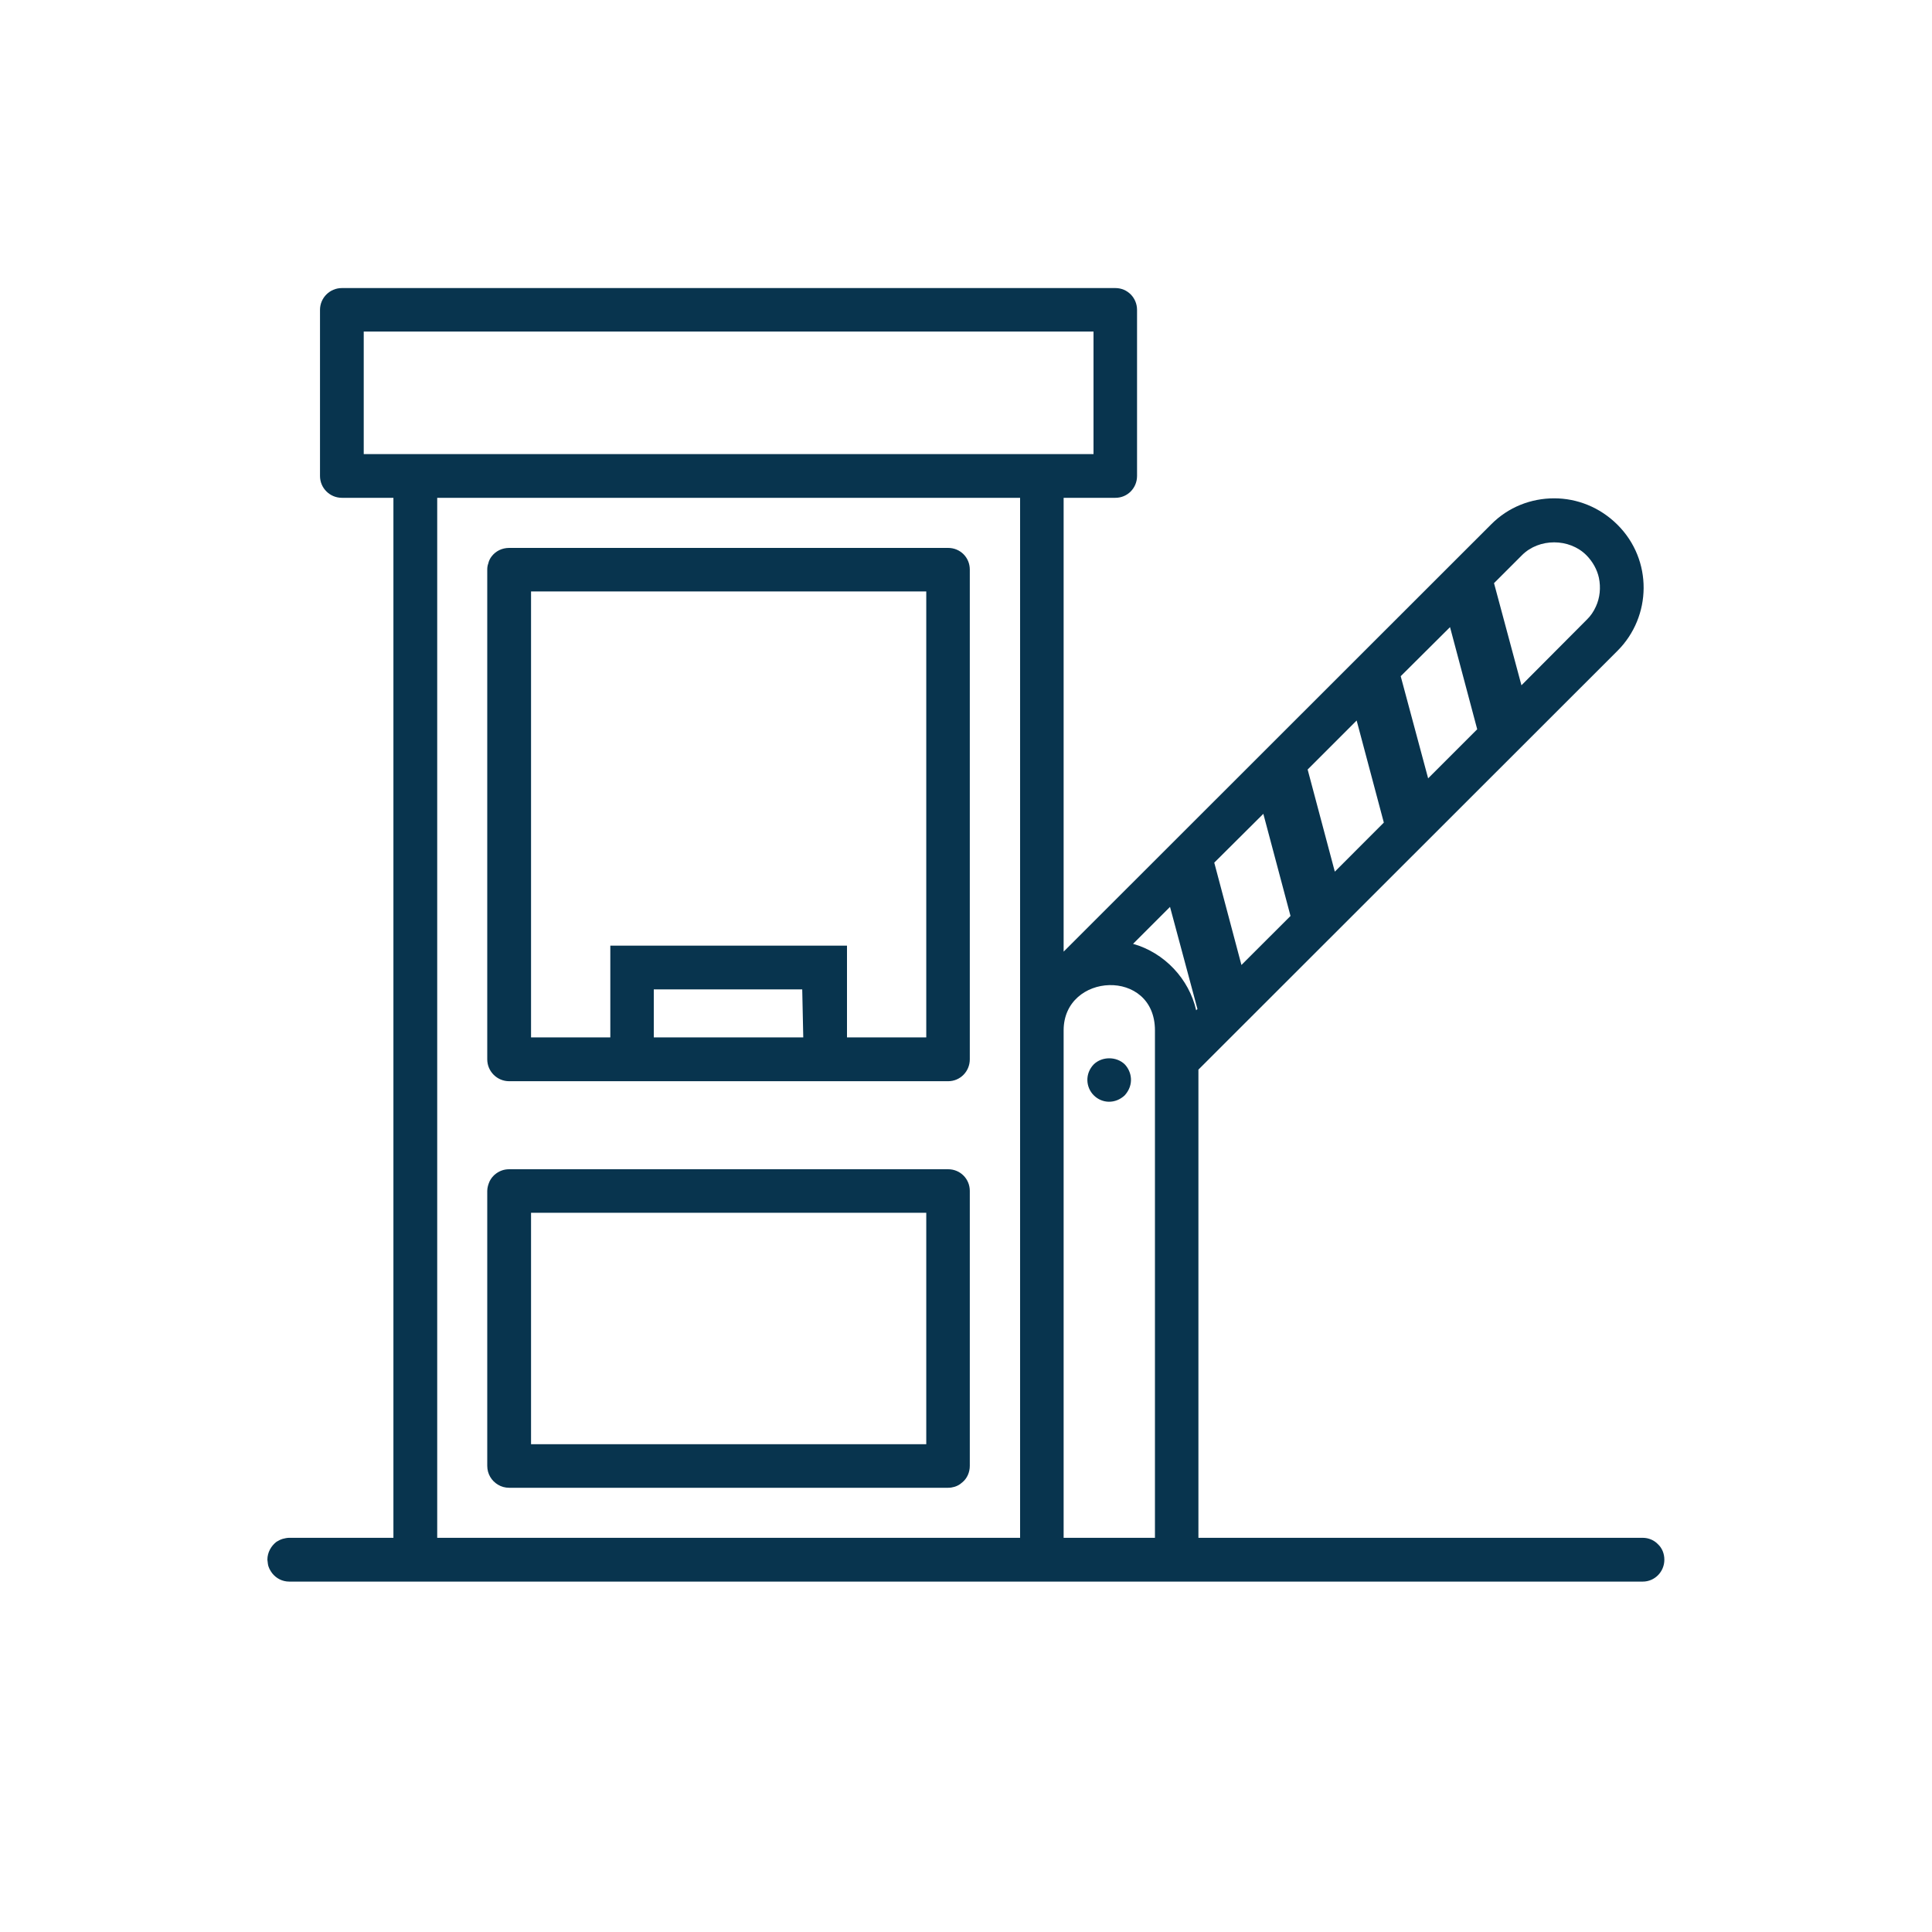
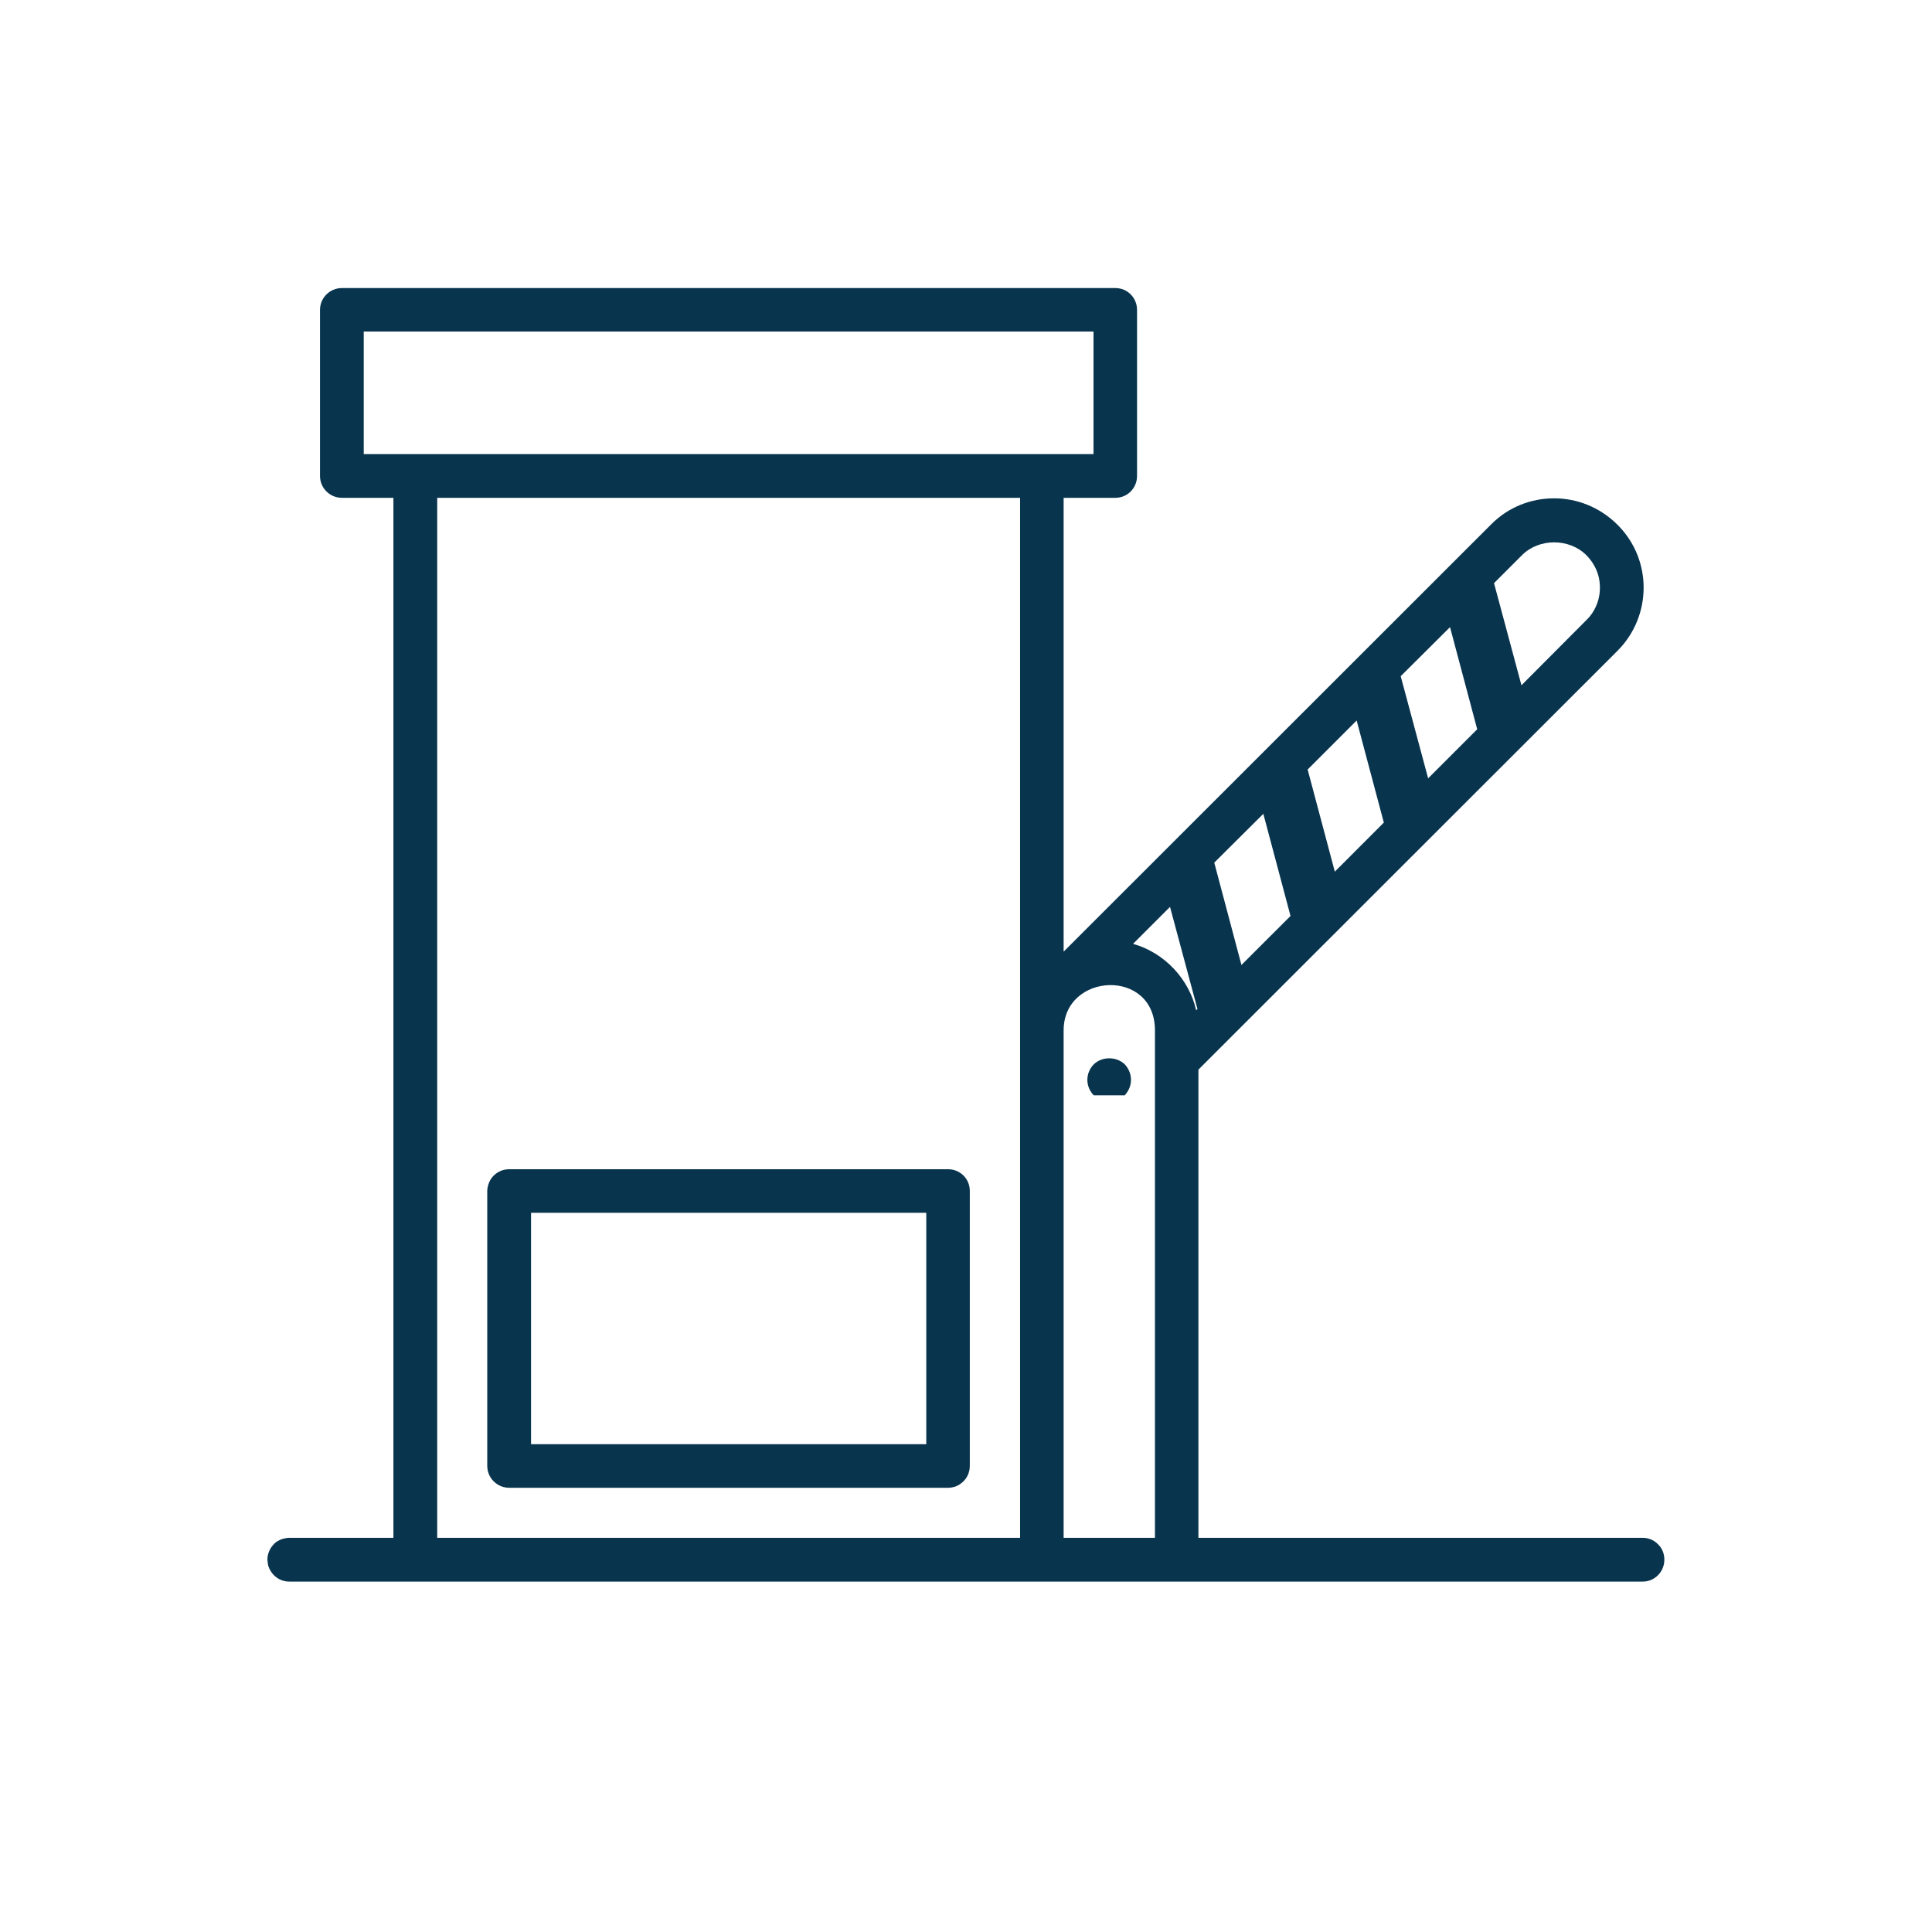
<svg xmlns="http://www.w3.org/2000/svg" width="40" zoomAndPan="magnify" viewBox="0 0 30 30" height="40" preserveAspectRatio="xMidYMid meet" version="1.0">
  <defs>
    <clipPath id="ffdee3ea16">
      <path d="M 4.152 4.473 L 25.926 4.473 L 25.926 24.797 L 4.152 24.797 Z M 4.152 4.473 " clip-rule="nonzero" />
    </clipPath>
  </defs>
-   <path fill="#08344e" d="M 16.984 17.008 C 16.859 16.883 16.844 16.672 16.984 16.527 C 17.113 16.402 17.336 16.402 17.465 16.527 C 17.574 16.641 17.613 16.844 17.465 17.008 C 17.32 17.145 17.113 17.137 16.984 17.008 Z M 16.984 17.008 " fill-opacity="1" fill-rule="nonzero" />
-   <path fill="#08344e" d="M 7.906 8.508 L 14.723 8.508 C 14.91 8.508 15.059 8.656 15.059 8.844 L 15.059 16.449 C 15.059 16.637 14.91 16.789 14.723 16.789 L 7.906 16.789 C 7.719 16.789 7.566 16.637 7.566 16.449 L 7.566 8.844 C 7.566 8.812 7.57 8.781 7.582 8.75 C 7.59 8.711 7.609 8.672 7.633 8.641 C 7.695 8.559 7.793 8.508 7.906 8.508 Z M 10.152 15.363 L 10.152 16.109 L 12.473 16.109 L 12.457 15.363 Z M 13.152 16.109 L 14.383 16.109 L 14.383 9.184 L 8.246 9.184 L 8.246 16.109 L 9.477 16.109 L 9.477 14.684 L 13.152 14.684 Z M 13.152 16.109 " fill-opacity="1" fill-rule="evenodd" />
+   <path fill="#08344e" d="M 16.984 17.008 C 16.859 16.883 16.844 16.672 16.984 16.527 C 17.113 16.402 17.336 16.402 17.465 16.527 C 17.574 16.641 17.613 16.844 17.465 17.008 Z M 16.984 17.008 " fill-opacity="1" fill-rule="nonzero" />
  <path fill="#08344e" d="M 14.723 18.156 L 7.906 18.156 C 7.828 18.156 7.762 18.18 7.703 18.223 C 7.66 18.254 7.625 18.297 7.602 18.344 C 7.582 18.391 7.566 18.441 7.566 18.492 L 7.566 22.762 C 7.566 22.887 7.633 22.996 7.734 23.055 C 7.785 23.086 7.844 23.102 7.906 23.102 L 14.723 23.102 C 14.789 23.102 14.855 23.082 14.906 23.047 L 14.945 23.016 C 15.016 22.957 15.059 22.863 15.059 22.762 L 15.059 18.492 C 15.059 18.305 14.91 18.156 14.723 18.156 Z M 14.383 22.426 L 8.246 22.426 L 8.246 18.832 L 14.383 18.832 Z M 14.383 22.426 " fill-opacity="1" fill-rule="evenodd" />
  <g clip-path="url(#ffdee3ea16)">
    <path fill="#08344e" d="M 25.508 24.559 L 4.492 24.559 C 4.383 24.559 4.289 24.508 4.227 24.43 C 4.195 24.387 4.168 24.34 4.16 24.285 L 4.152 24.219 C 4.152 24.105 4.211 24.004 4.293 23.941 C 4.324 23.922 4.355 23.906 4.391 23.895 C 4.422 23.887 4.457 23.879 4.492 23.879 L 6.109 23.879 L 6.109 7.73 L 5.309 7.73 C 5.121 7.73 4.969 7.578 4.969 7.391 L 4.969 4.812 C 4.969 4.625 5.121 4.473 5.309 4.473 L 17.32 4.473 C 17.508 4.473 17.656 4.625 17.656 4.812 L 17.656 7.391 C 17.656 7.578 17.508 7.73 17.32 7.73 L 16.516 7.73 L 16.516 14.777 L 23.152 8.145 C 23.422 7.871 23.777 7.738 24.133 7.738 C 24.488 7.738 24.84 7.875 25.113 8.145 C 25.668 8.695 25.648 9.574 25.117 10.105 L 18.609 16.609 L 18.609 23.879 L 25.508 23.879 C 25.602 23.879 25.688 23.918 25.746 23.98 C 25.809 24.039 25.844 24.125 25.844 24.219 C 25.844 24.406 25.695 24.559 25.508 24.559 Z M 16.516 16 L 16.516 23.879 L 17.934 23.879 L 17.934 16 C 17.934 15.027 16.516 15.098 16.516 16 Z M 20.727 13.535 L 21.488 12.773 L 21.066 11.188 L 20.305 11.949 Z M 22.516 9.738 L 21.75 10.5 L 22.176 12.086 L 22.938 11.324 Z M 19.277 14.984 L 20.039 14.223 L 19.617 12.637 L 18.855 13.395 Z M 24.828 8.973 C 24.801 8.848 24.734 8.723 24.633 8.621 C 24.367 8.355 23.898 8.355 23.633 8.621 L 23.199 9.055 L 23.625 10.641 L 24.637 9.625 C 24.699 9.566 24.746 9.496 24.781 9.418 C 24.844 9.281 24.859 9.125 24.828 8.973 Z M 18.594 15.668 L 18.168 14.082 L 17.594 14.656 C 18.082 14.793 18.465 15.203 18.574 15.688 Z M 16.98 5.148 L 5.648 5.148 L 5.648 7.051 L 16.98 7.051 Z M 15.84 7.73 L 6.789 7.73 L 6.789 23.879 L 15.84 23.879 Z M 15.84 7.73 " fill-opacity="1" fill-rule="evenodd" />
  </g>
</svg>